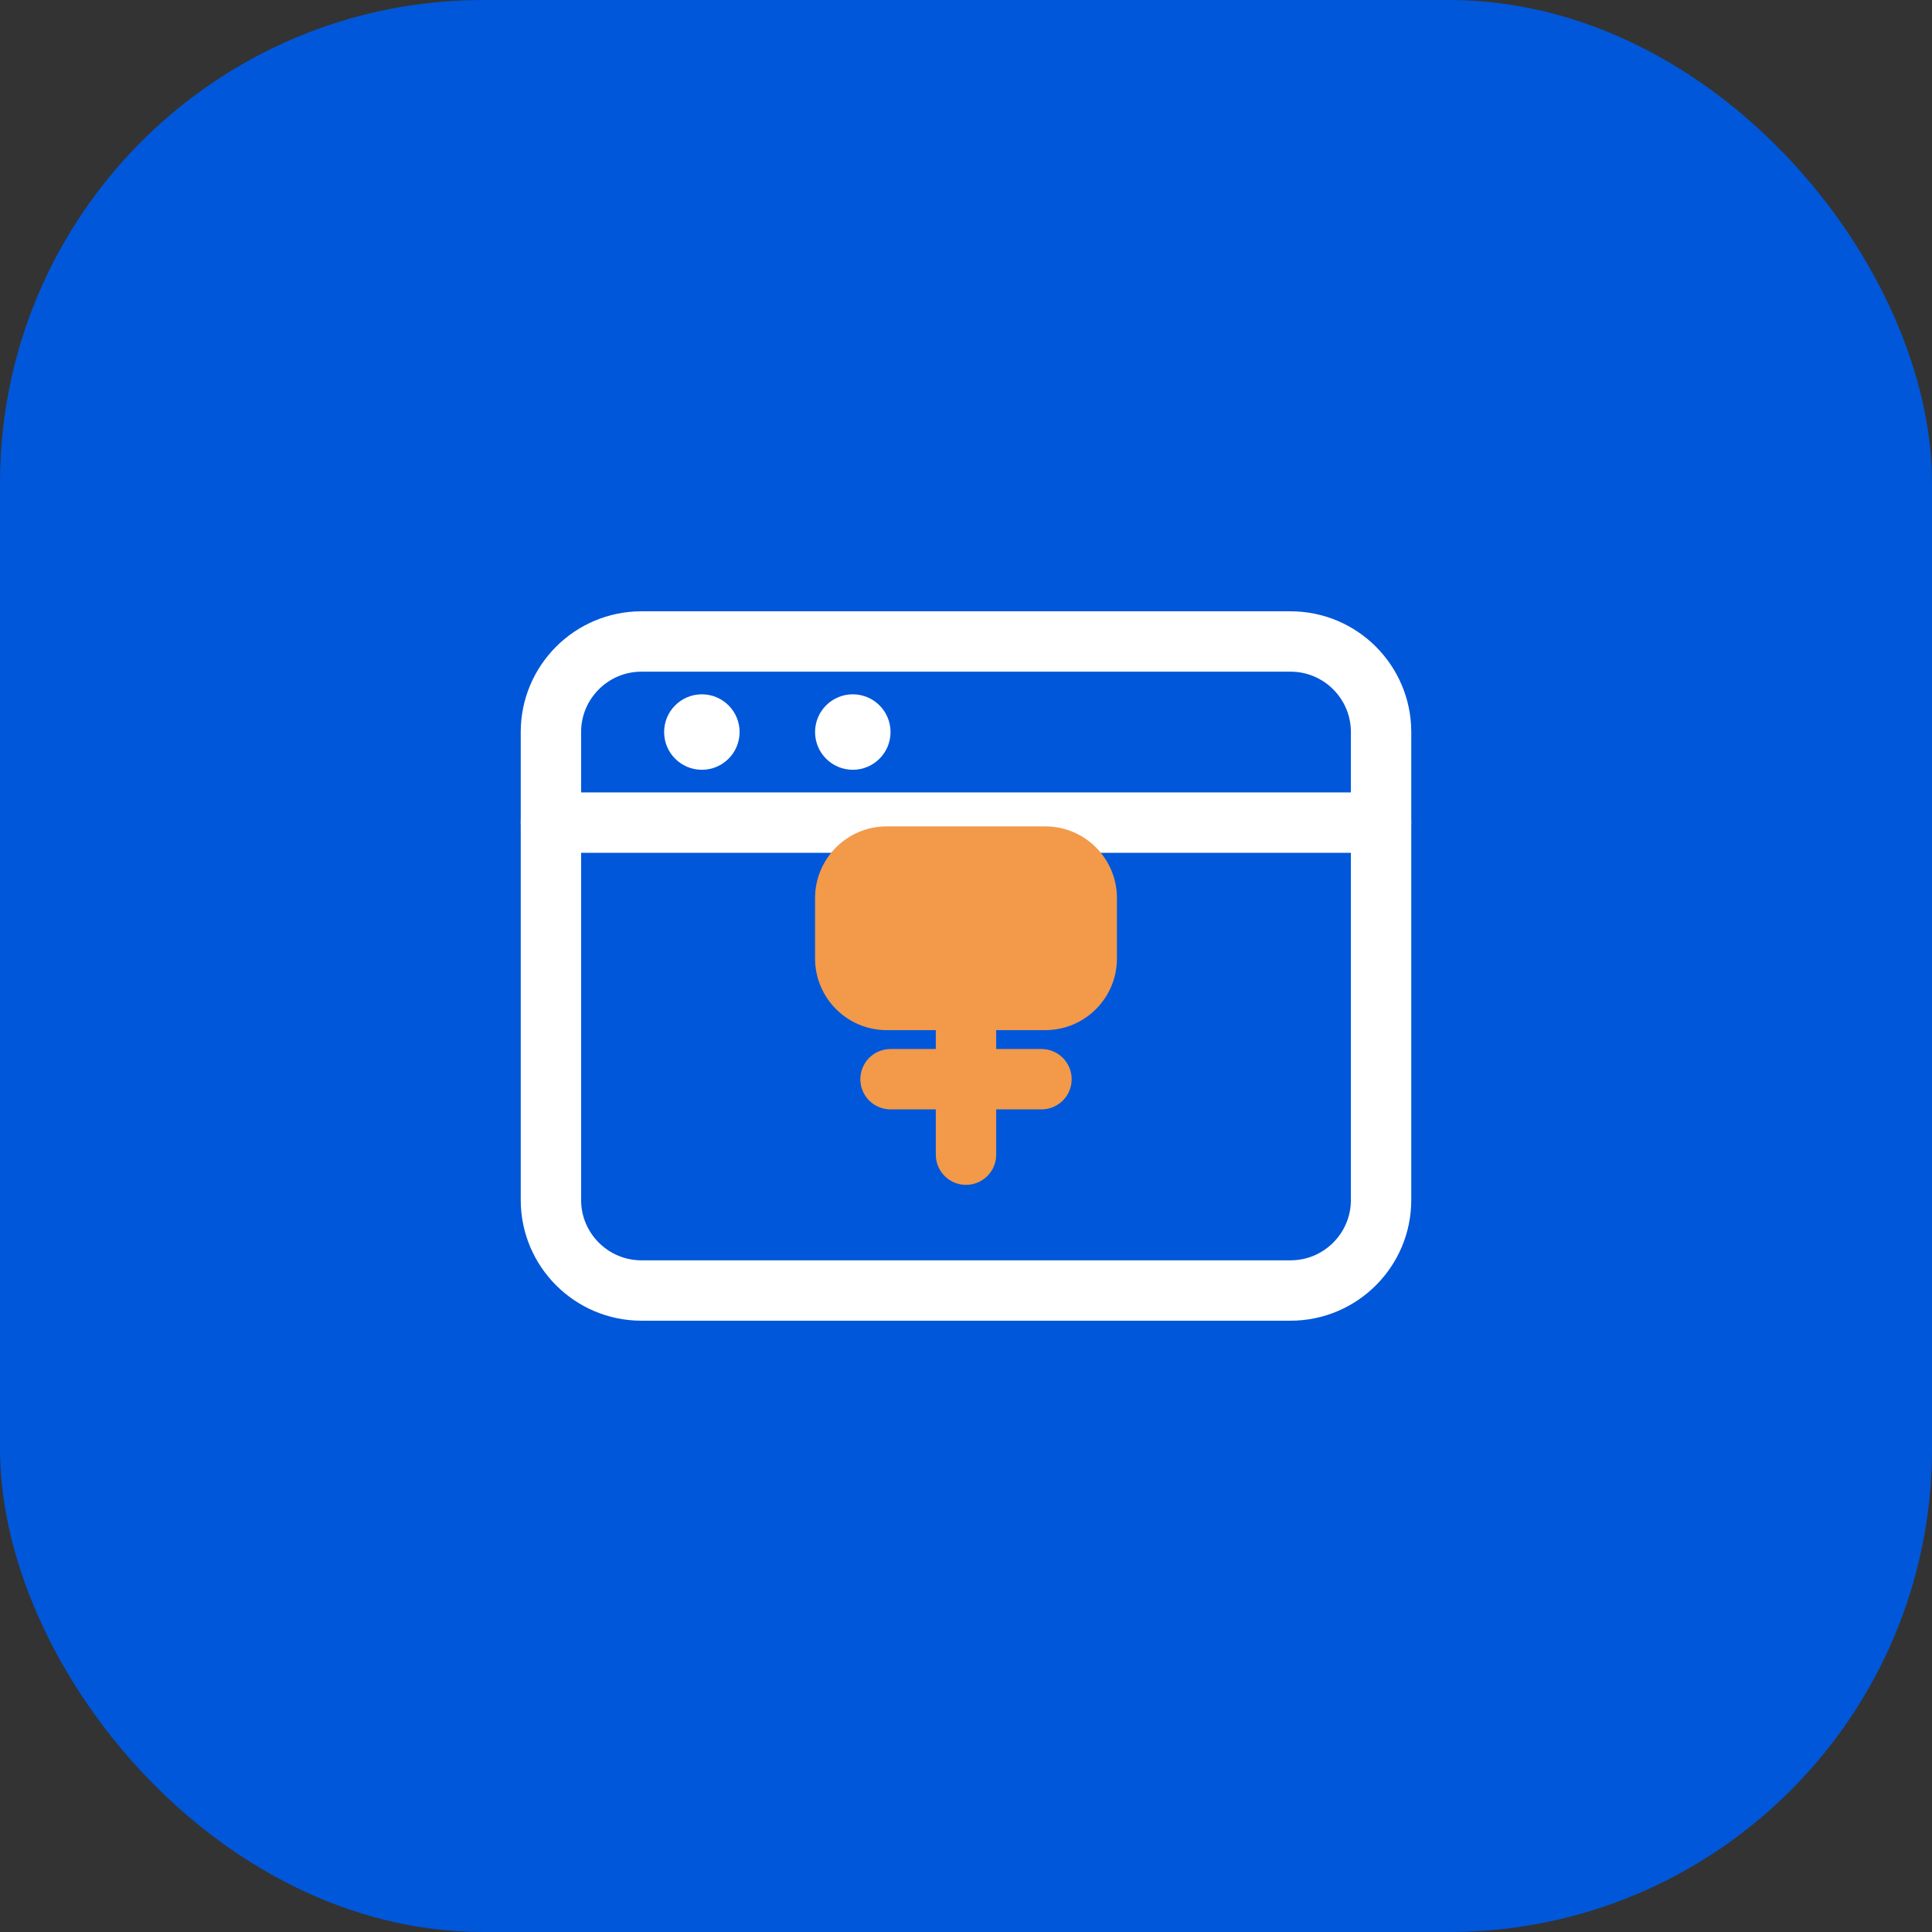
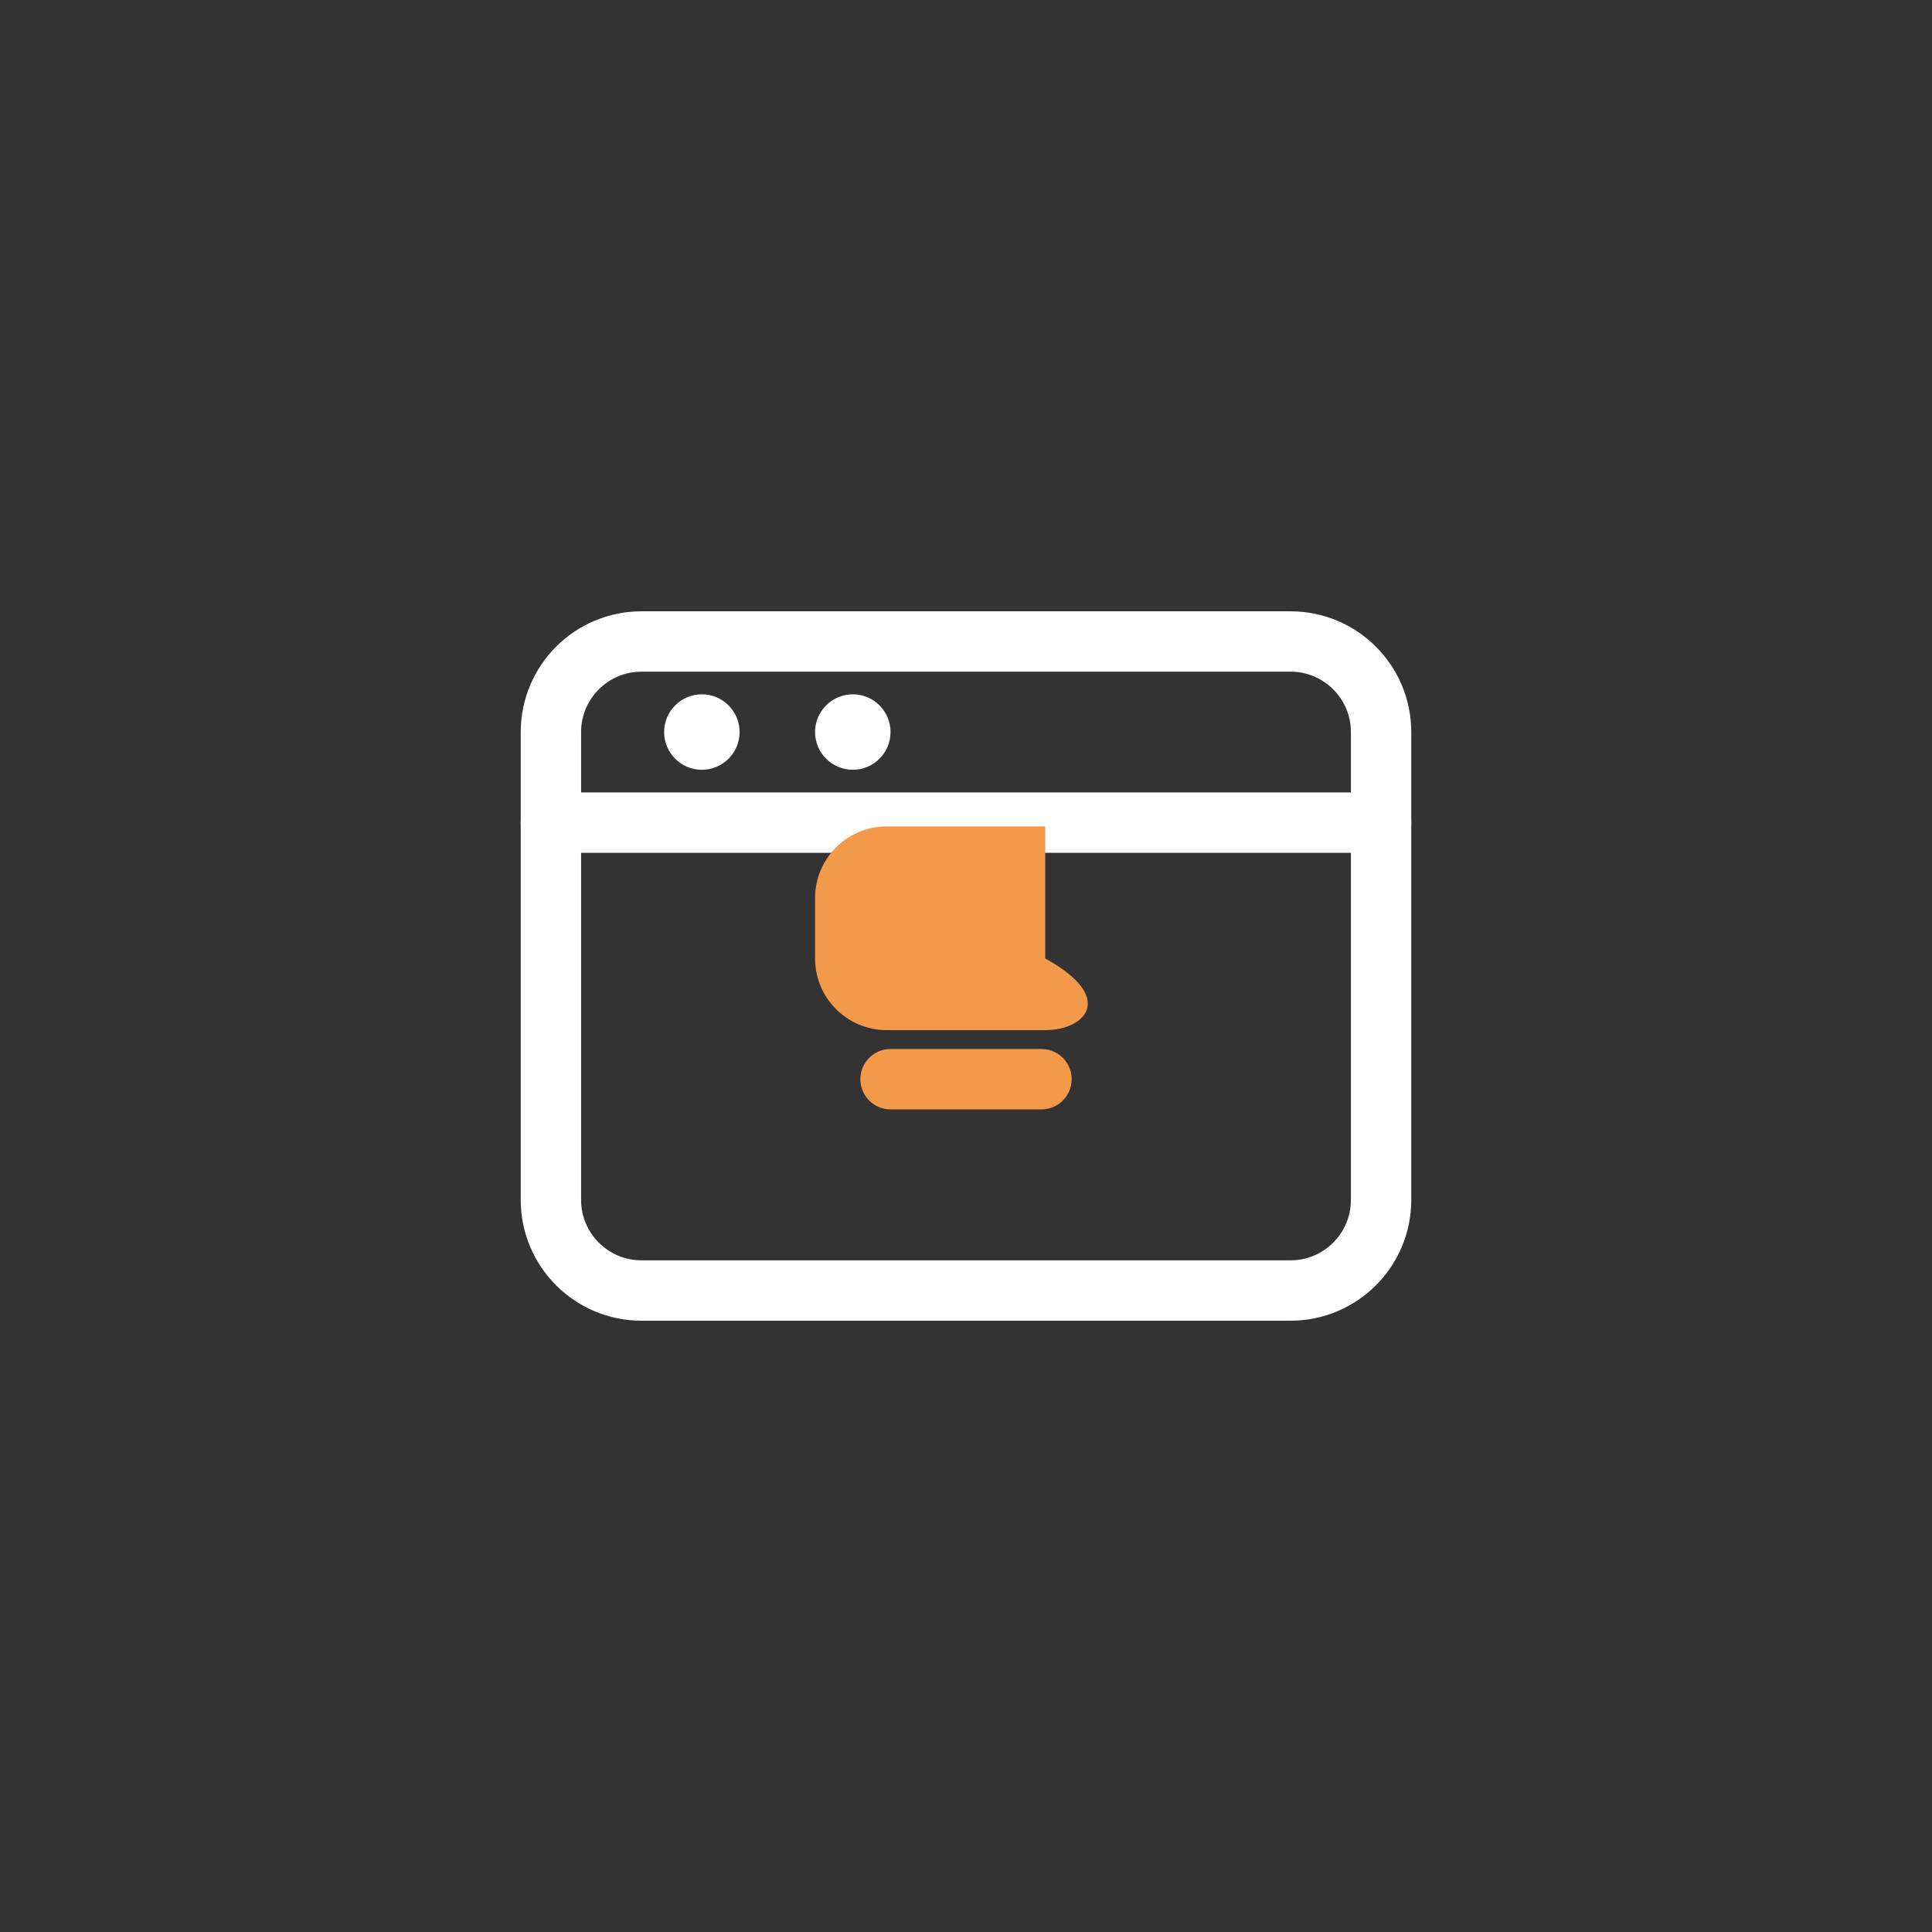
<svg xmlns="http://www.w3.org/2000/svg" width="512" height="512" viewBox="0 0 512 512" fill="none">
  <rect x="0" y="0" width="512" height="512" fill="#333333" stroke="none" />
-   <rect width="512" height="512" rx="128" fill="#0057D9" />
  <path d="M342 170H170C156.75 170 146 180.75 146 194V318C146 331.25 156.75 342 170 342H342C355.25 342 366 331.25 366 318V194C366 180.75 355.25 170 342 170Z" stroke="white" stroke-width="16" stroke-linecap="round" stroke-linejoin="round" />
  <path d="M146 218H366" stroke="white" stroke-width="16" stroke-linecap="round" stroke-linejoin="round" />
  <circle cx="186" cy="194" r="10" fill="white" />
  <circle cx="226" cy="194" r="10" fill="white" />
-   <path d="M256 266V306" stroke="#F2994A" stroke-width="16" stroke-linecap="round" stroke-linejoin="round" />
  <path d="M236 286H276" stroke="#F2994A" stroke-width="16" stroke-linecap="round" stroke-linejoin="round" />
-   <path d="M216 238C216 227.507 224.507 219 235 219H277C287.493 219 296 227.507 296 238V254C296 264.493 287.493 273 277 273H235C224.507 273 216 264.493 216 254V238Z" fill="#F2994A" />
+   <path d="M216 238C216 227.507 224.507 219 235 219H277V254C296 264.493 287.493 273 277 273H235C224.507 273 216 264.493 216 254V238Z" fill="#F2994A" />
</svg>